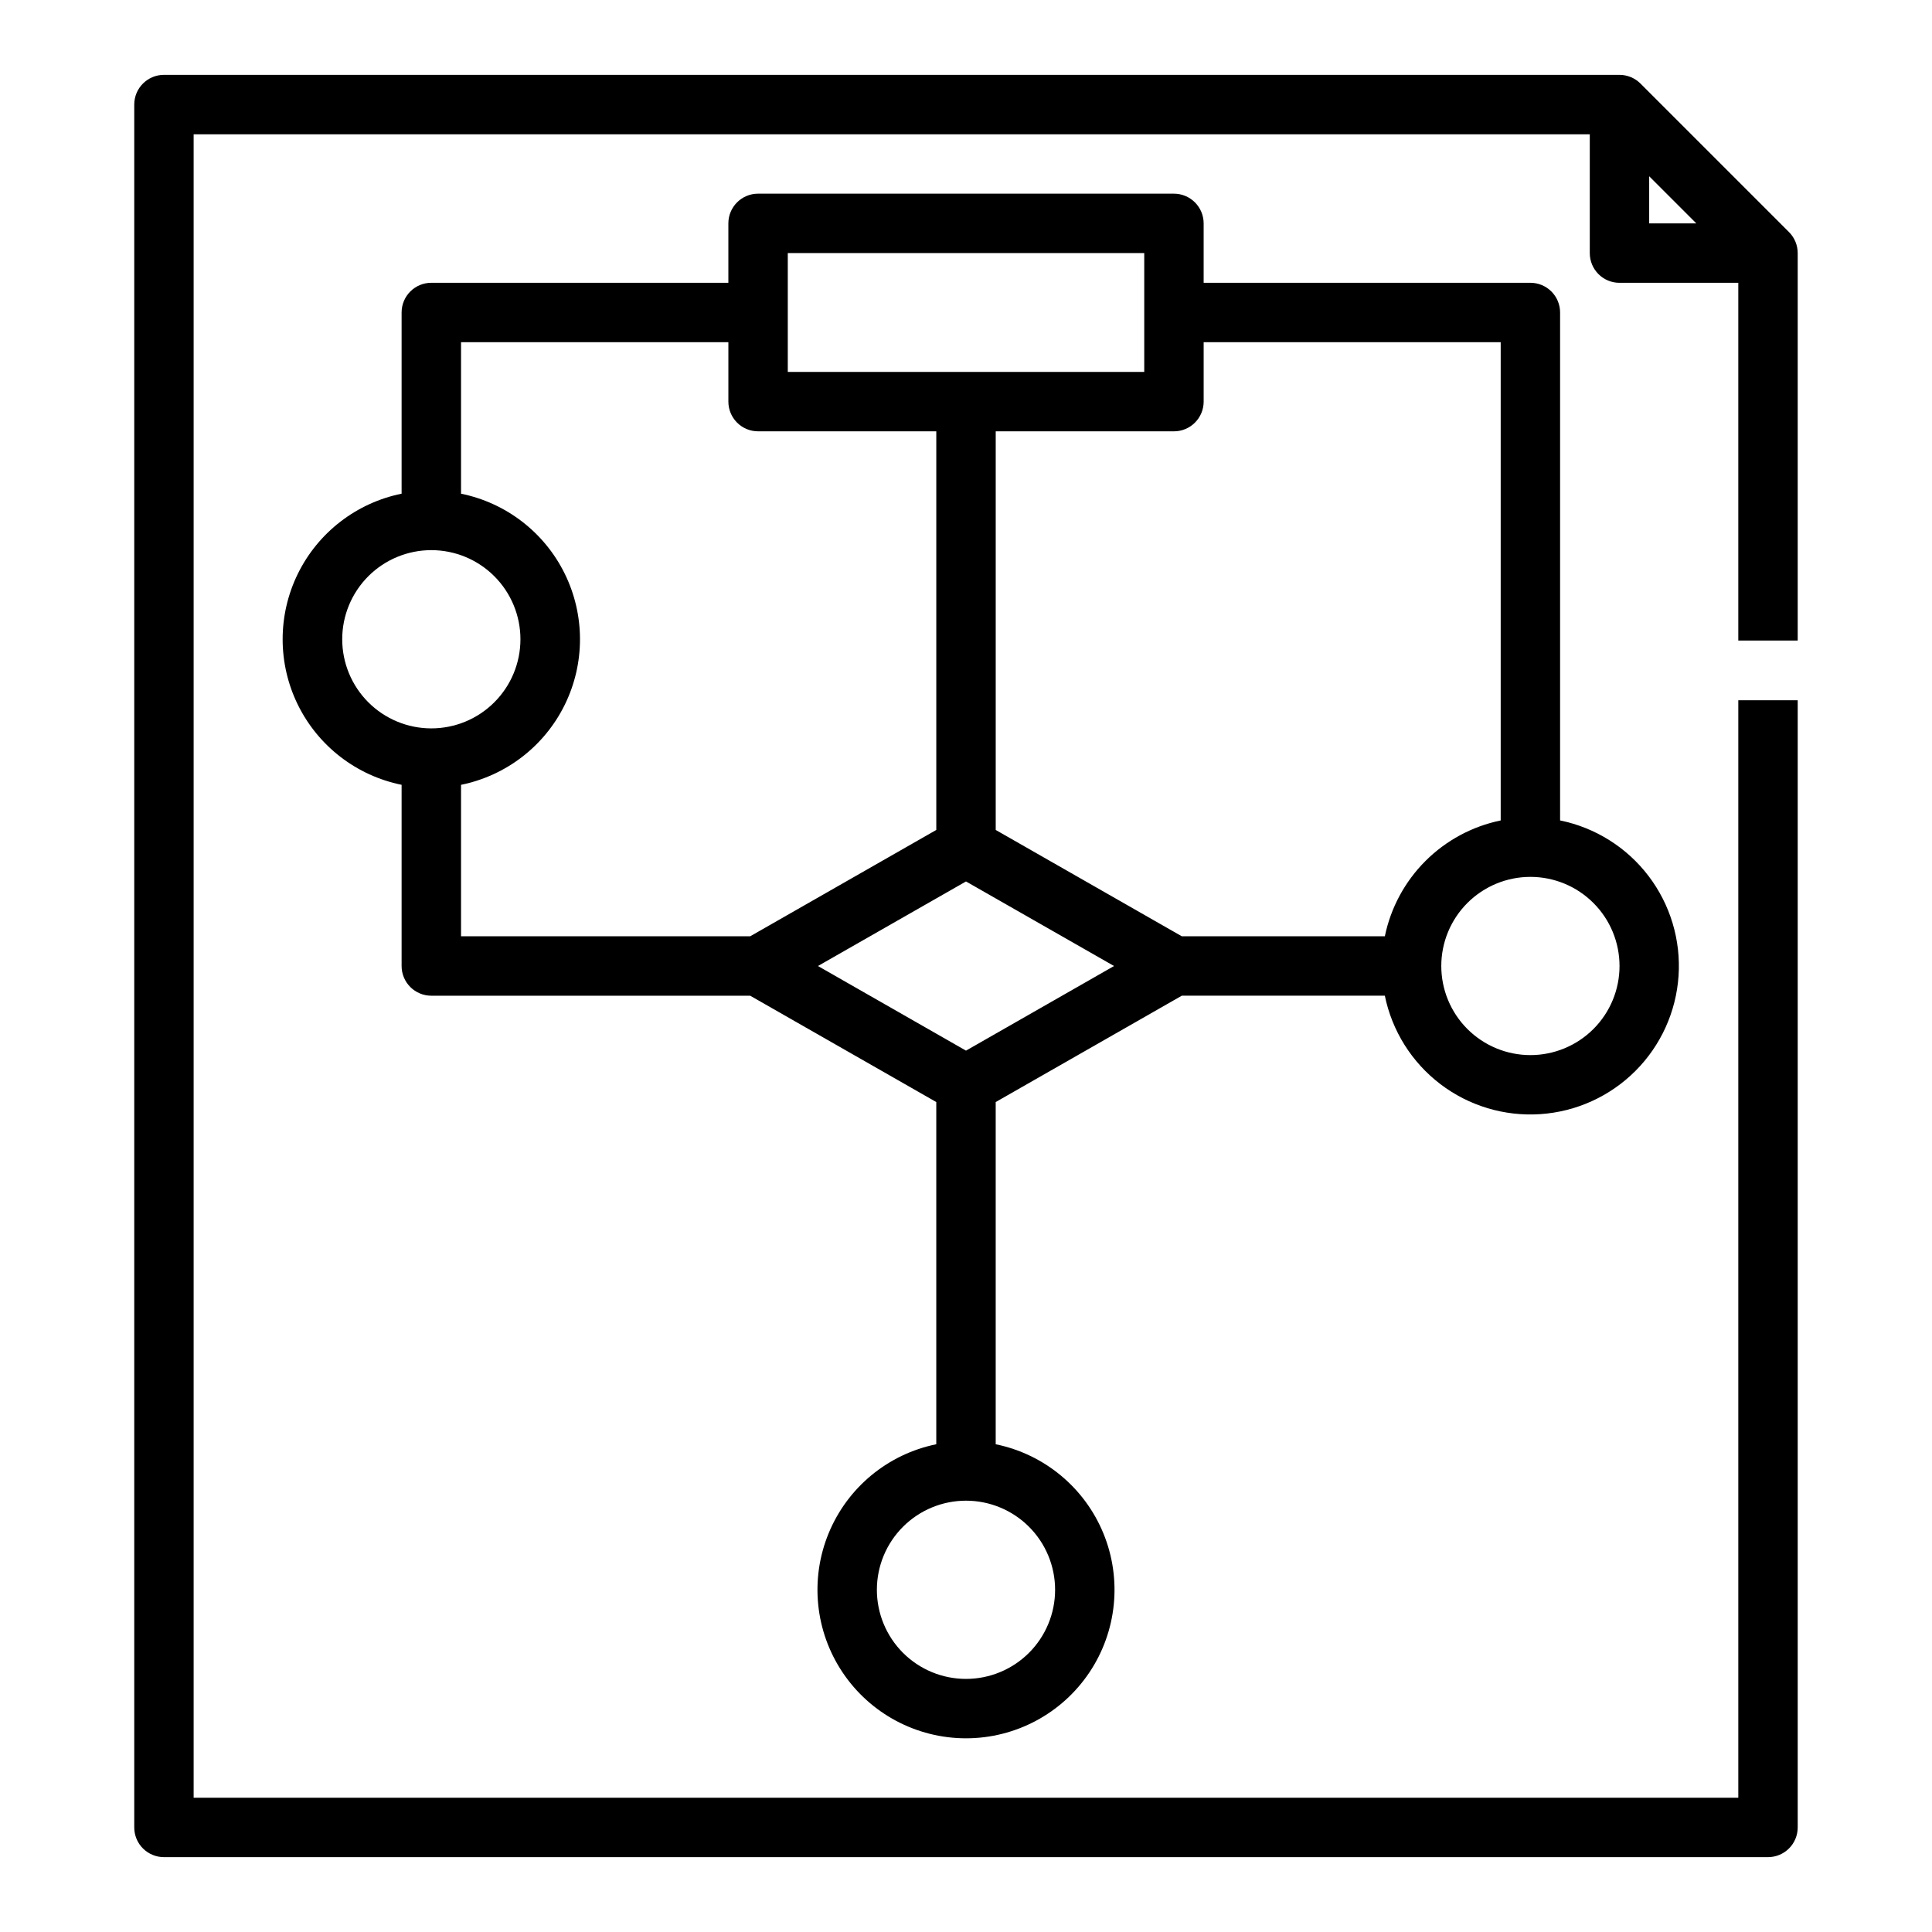
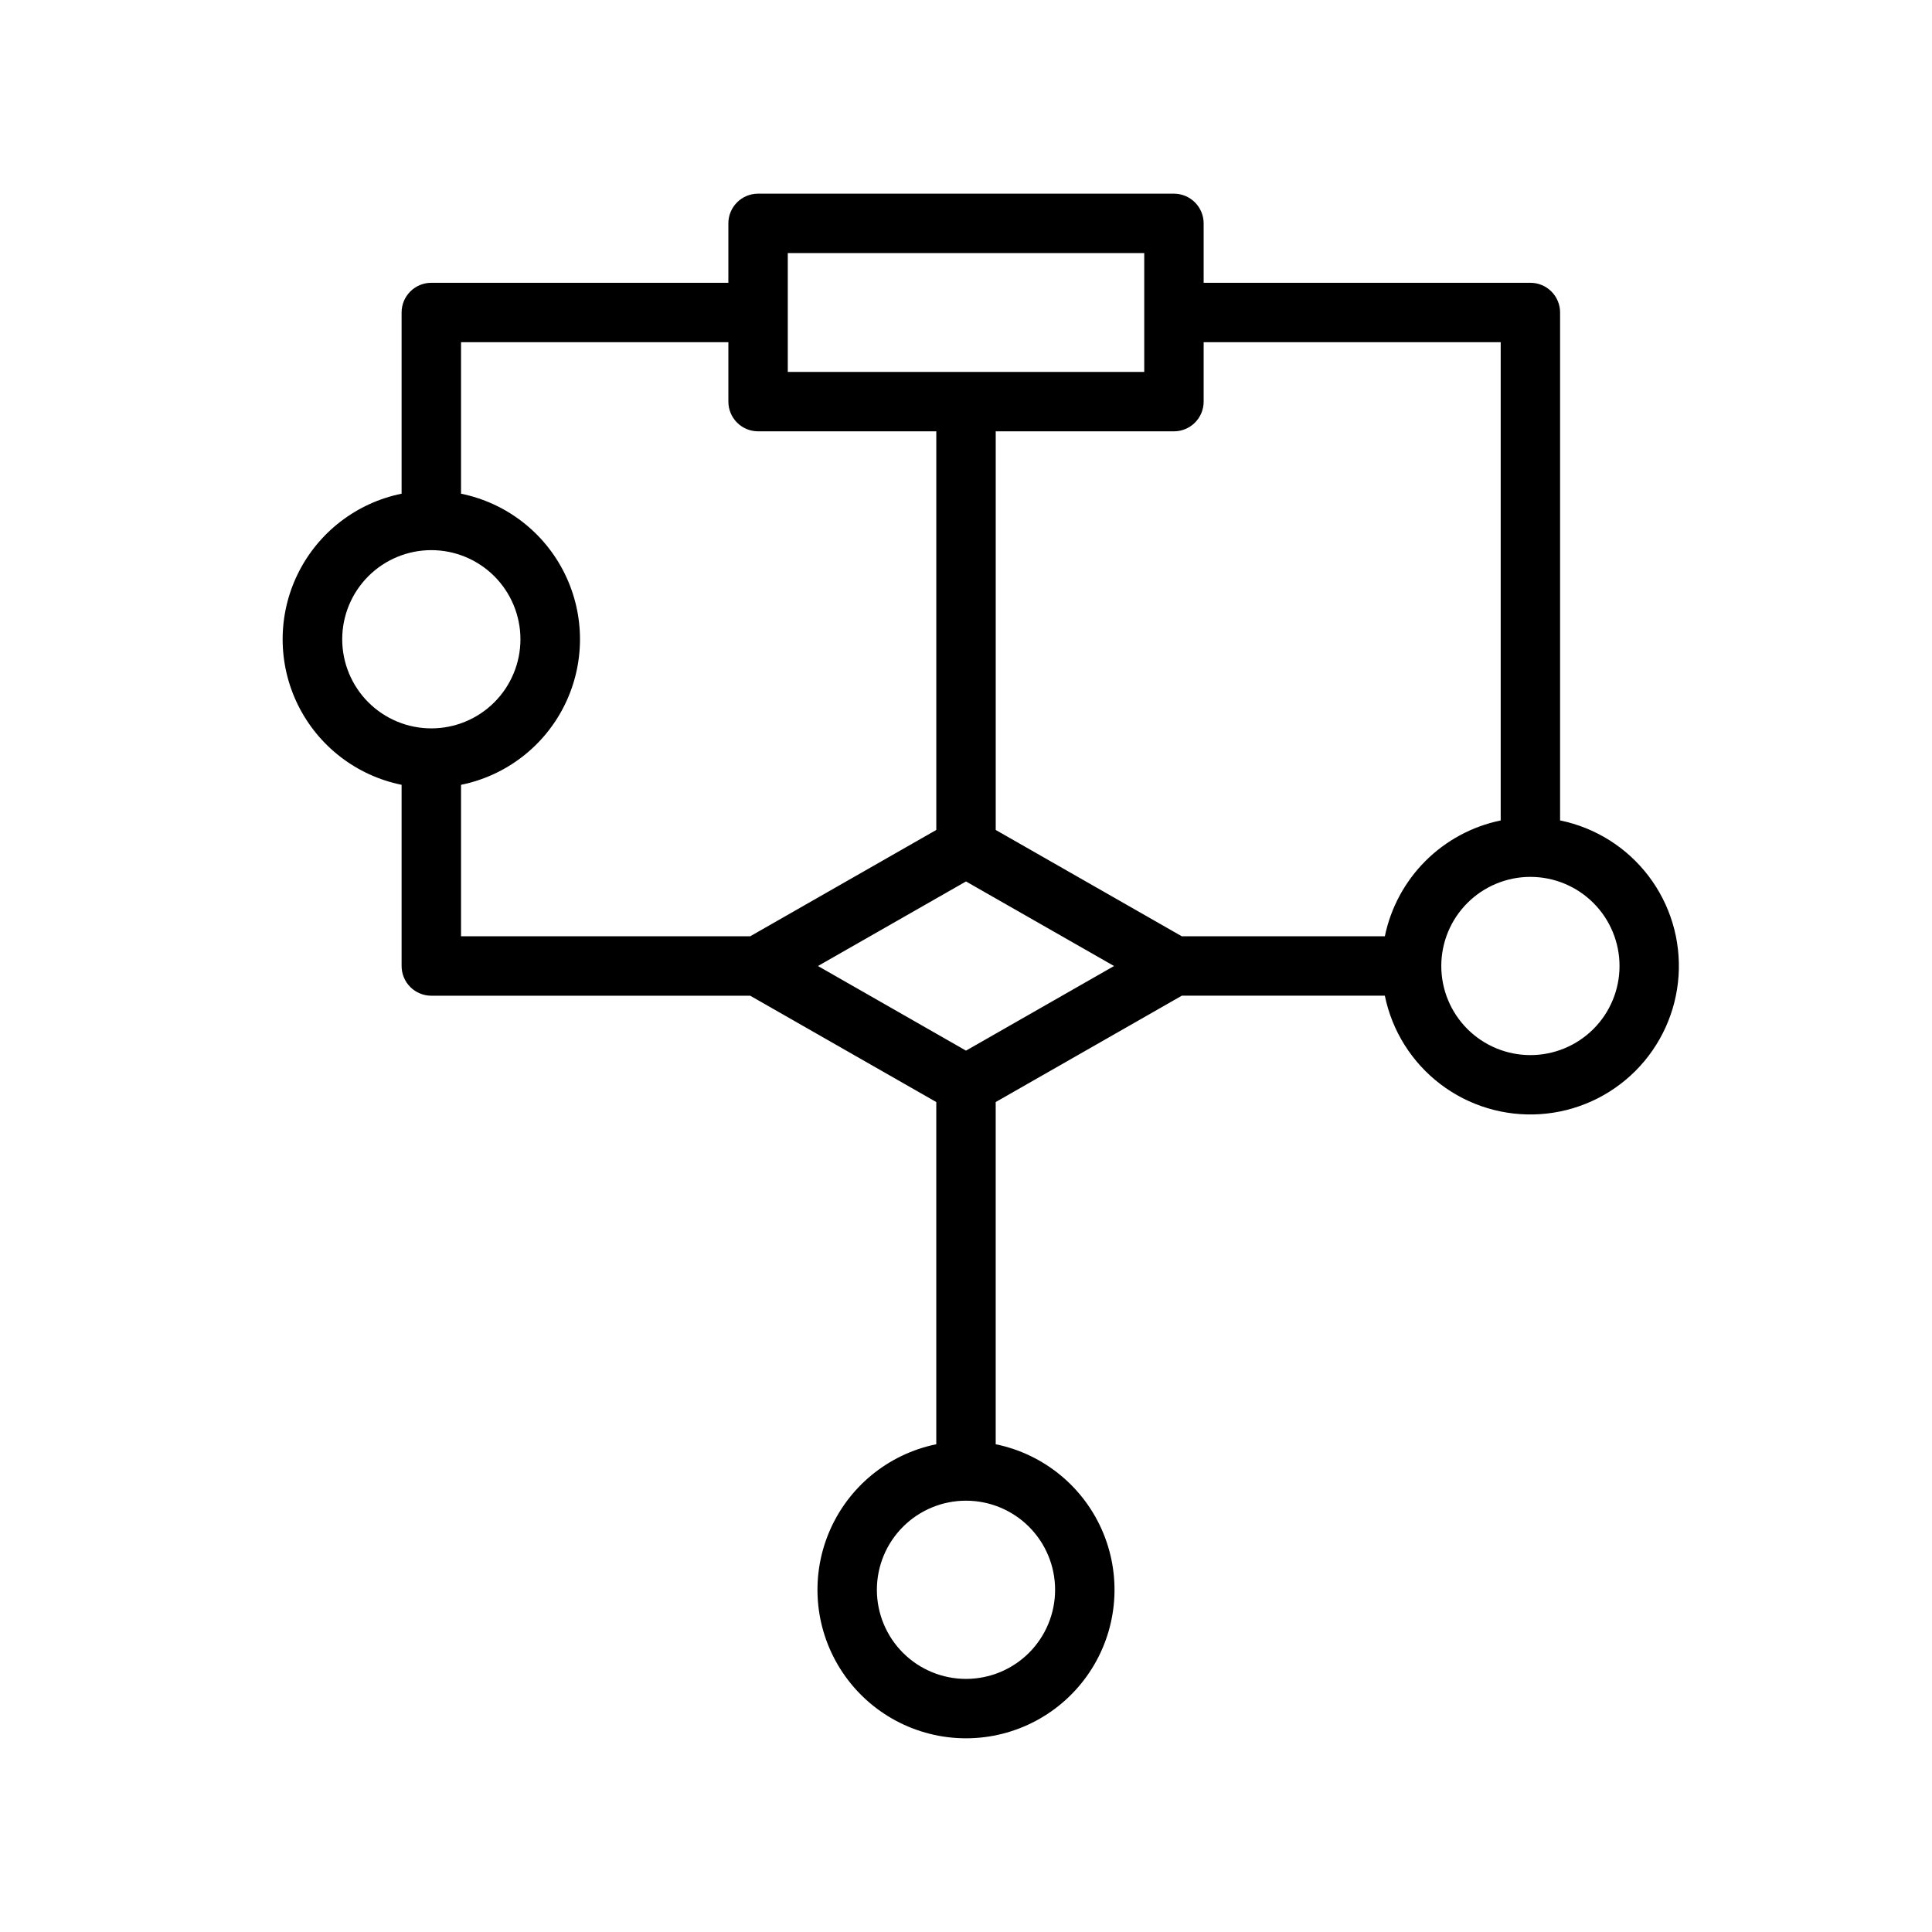
<svg xmlns="http://www.w3.org/2000/svg" fill="#000000" width="800px" height="800px" version="1.1" viewBox="144 144 512 512">
  <g>
-     <path d="m620.41 313.75v-102.68c0-2.09-0.828-4.09-2.305-5.566l-39.359-39.359c-1.477-1.477-3.481-2.305-5.566-2.309h-385.73c-4.348 0-7.871 3.527-7.871 7.875v456.58c0 2.086 0.828 4.09 2.305 5.566 1.477 1.473 3.481 2.305 5.566 2.305h425.09c2.09 0 4.09-0.832 5.566-2.305 1.477-1.477 2.305-3.481 2.305-5.566v-298.71h-15.742v290.84h-409.35v-440.83h369.99v31.488c0 2.086 0.828 4.09 2.305 5.566 1.477 1.477 3.477 2.305 5.566 2.305h31.488v94.805zm-39.359-123.04 12.484 12.488h-12.484z" />
    <path d="m457.19 407.87h53.805c1.91 9.332 7.137 17.656 14.715 23.43 7.574 5.769 16.988 8.598 26.492 7.957 9.504-0.637 18.453-4.703 25.191-11.438 6.734-6.734 10.797-15.684 11.438-25.188 0.641-9.504-2.188-18.918-7.961-26.496-5.773-7.578-14.098-12.805-23.43-14.711v-134.61c0-2.086-0.828-4.09-2.305-5.566-1.477-1.477-3.477-2.305-5.566-2.305h-86.59v-15.742c0-2.09-0.832-4.09-2.309-5.566-1.477-1.477-3.477-2.309-5.566-2.309h-110.21c-4.348 0-7.871 3.527-7.871 7.875v15.742h-78.723c-4.348 0-7.871 3.523-7.871 7.871v48.02c-11.957 2.43-22.109 10.262-27.492 21.211-5.379 10.949-5.379 23.777 0 34.727 5.383 10.949 15.535 18.781 27.492 21.211v48.02c0 2.086 0.828 4.09 2.305 5.566 1.477 1.477 3.481 2.305 5.566 2.305h84.508l49.316 28.18v90.688c-12.855 2.625-23.559 11.484-28.539 23.625-4.984 12.141-3.586 25.965 3.723 36.863 7.309 10.898 19.566 17.438 32.691 17.438 13.121 0 25.379-6.539 32.688-17.438 7.309-10.898 8.707-24.723 3.727-36.863-4.984-12.141-15.688-21-28.543-23.625v-90.688zm116-7.871c0 6.262-2.488 12.27-6.918 16.699-4.43 4.426-10.434 6.914-16.699 6.914-6.262 0-12.27-2.488-16.699-6.914-4.43-4.43-6.918-10.438-6.918-16.699 0-6.266 2.488-12.273 6.918-16.699 4.43-4.43 10.438-6.918 16.699-6.918 6.266 0 12.27 2.488 16.699 6.918 4.43 4.426 6.918 10.434 6.918 16.699zm-110.21-149.57v-15.742h78.719v126.74c-7.559 1.559-14.492 5.297-19.949 10.75-5.457 5.457-9.195 12.395-10.754 19.949h-53.805l-49.316-28.18v-105.64h47.23c2.09 0 4.09-0.828 5.566-2.305 1.477-1.477 2.309-3.477 2.309-5.566zm-110.21-39.359h94.465v31.488h-94.465zm-118.08 102.34c0-6.262 2.488-12.27 6.914-16.699 4.43-4.43 10.438-6.918 16.699-6.918 6.266 0 12.273 2.488 16.699 6.918 4.43 4.43 6.918 10.438 6.918 16.699s-2.488 12.27-6.918 16.699c-4.426 4.43-10.434 6.918-16.699 6.918-6.262 0-12.27-2.488-16.699-6.918-4.426-4.43-6.914-10.438-6.914-16.699zm31.488 38.574c11.953-2.43 22.109-10.262 27.488-21.211 5.383-10.949 5.383-23.777 0-34.727-5.379-10.949-15.535-18.781-27.488-21.211v-40.145h70.848v15.742c0 2.09 0.828 4.09 2.305 5.566 1.477 1.477 3.477 2.305 5.566 2.305h47.23v105.64l-49.316 28.18h-76.633zm133.82 25.609 39.234 22.41-39.234 22.426-39.234-22.426zm23.613 187.72c0 6.262-2.488 12.27-6.914 16.699-4.43 4.426-10.438 6.914-16.699 6.914-6.266 0-12.273-2.488-16.699-6.914-4.43-4.43-6.918-10.438-6.918-16.699 0-6.266 2.488-12.273 6.918-16.699 4.426-4.43 10.434-6.918 16.699-6.918 6.262 0 12.27 2.488 16.699 6.918 4.426 4.426 6.914 10.434 6.914 16.699z" />
  </g>
</svg>